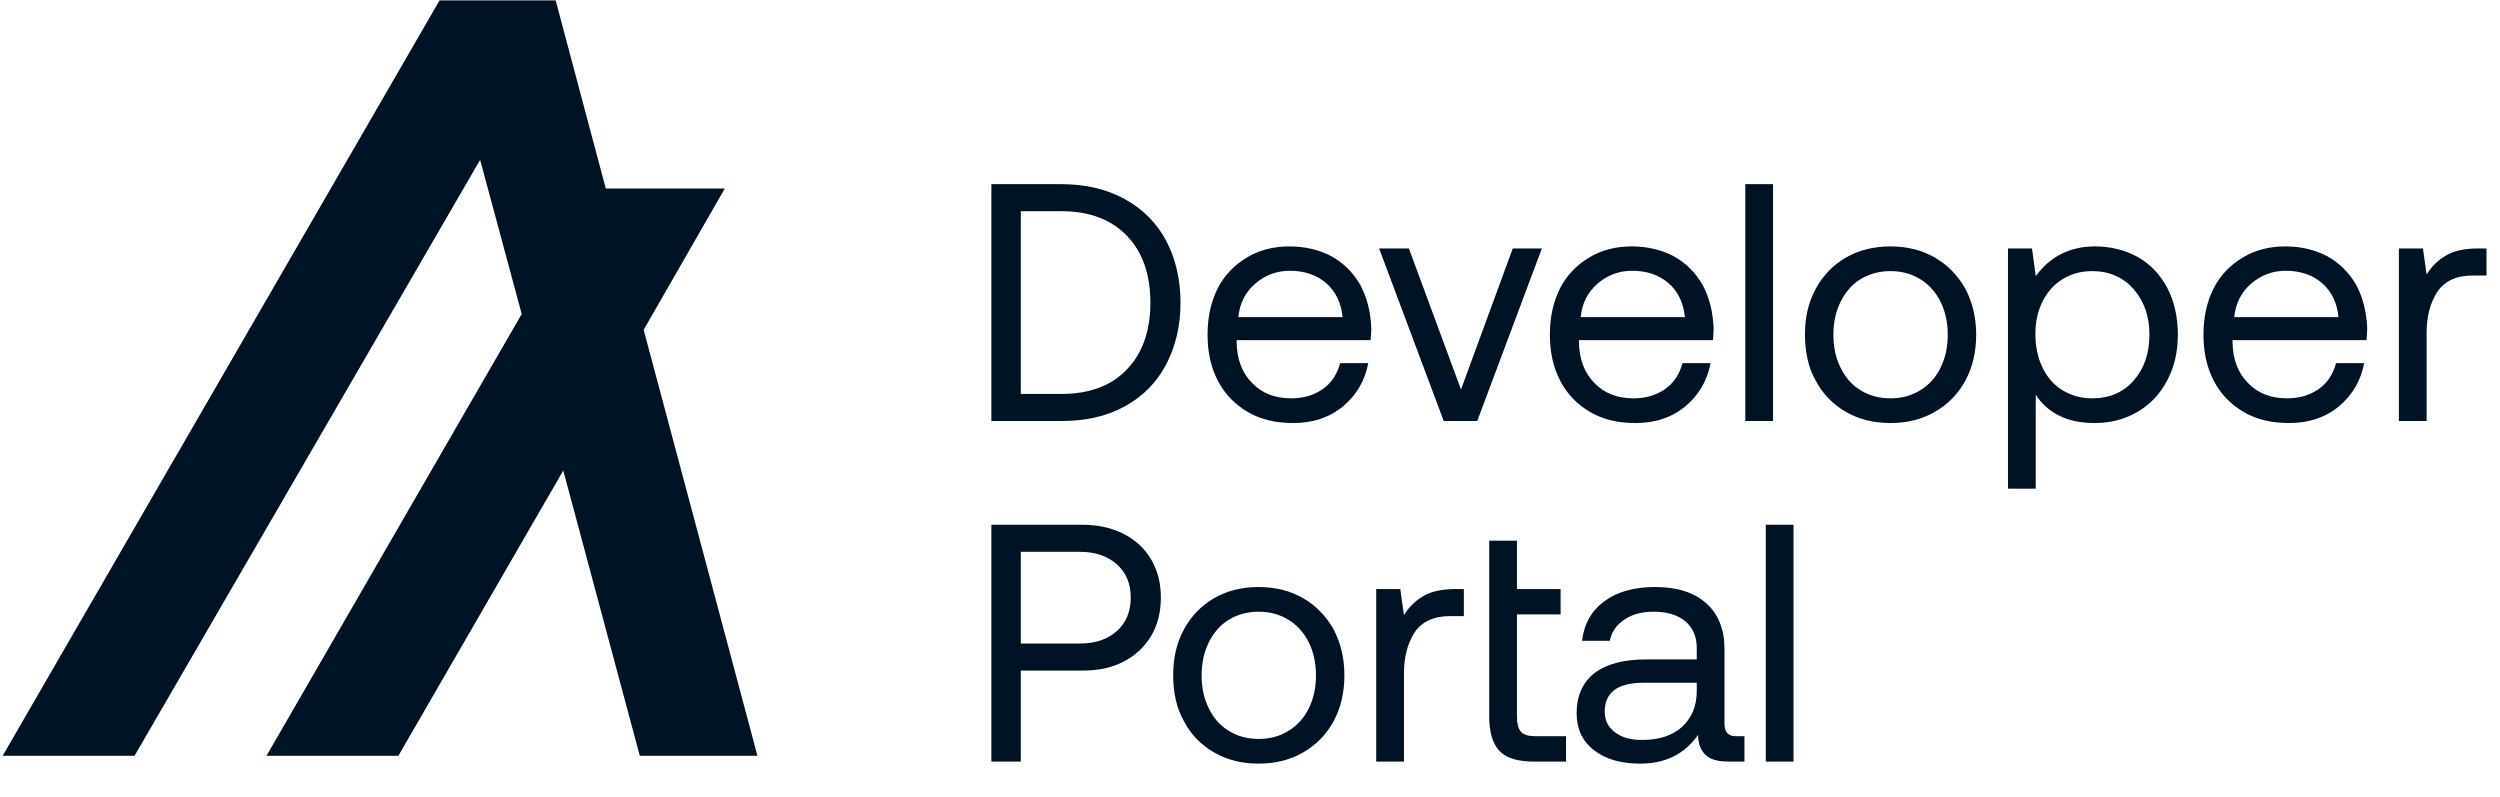
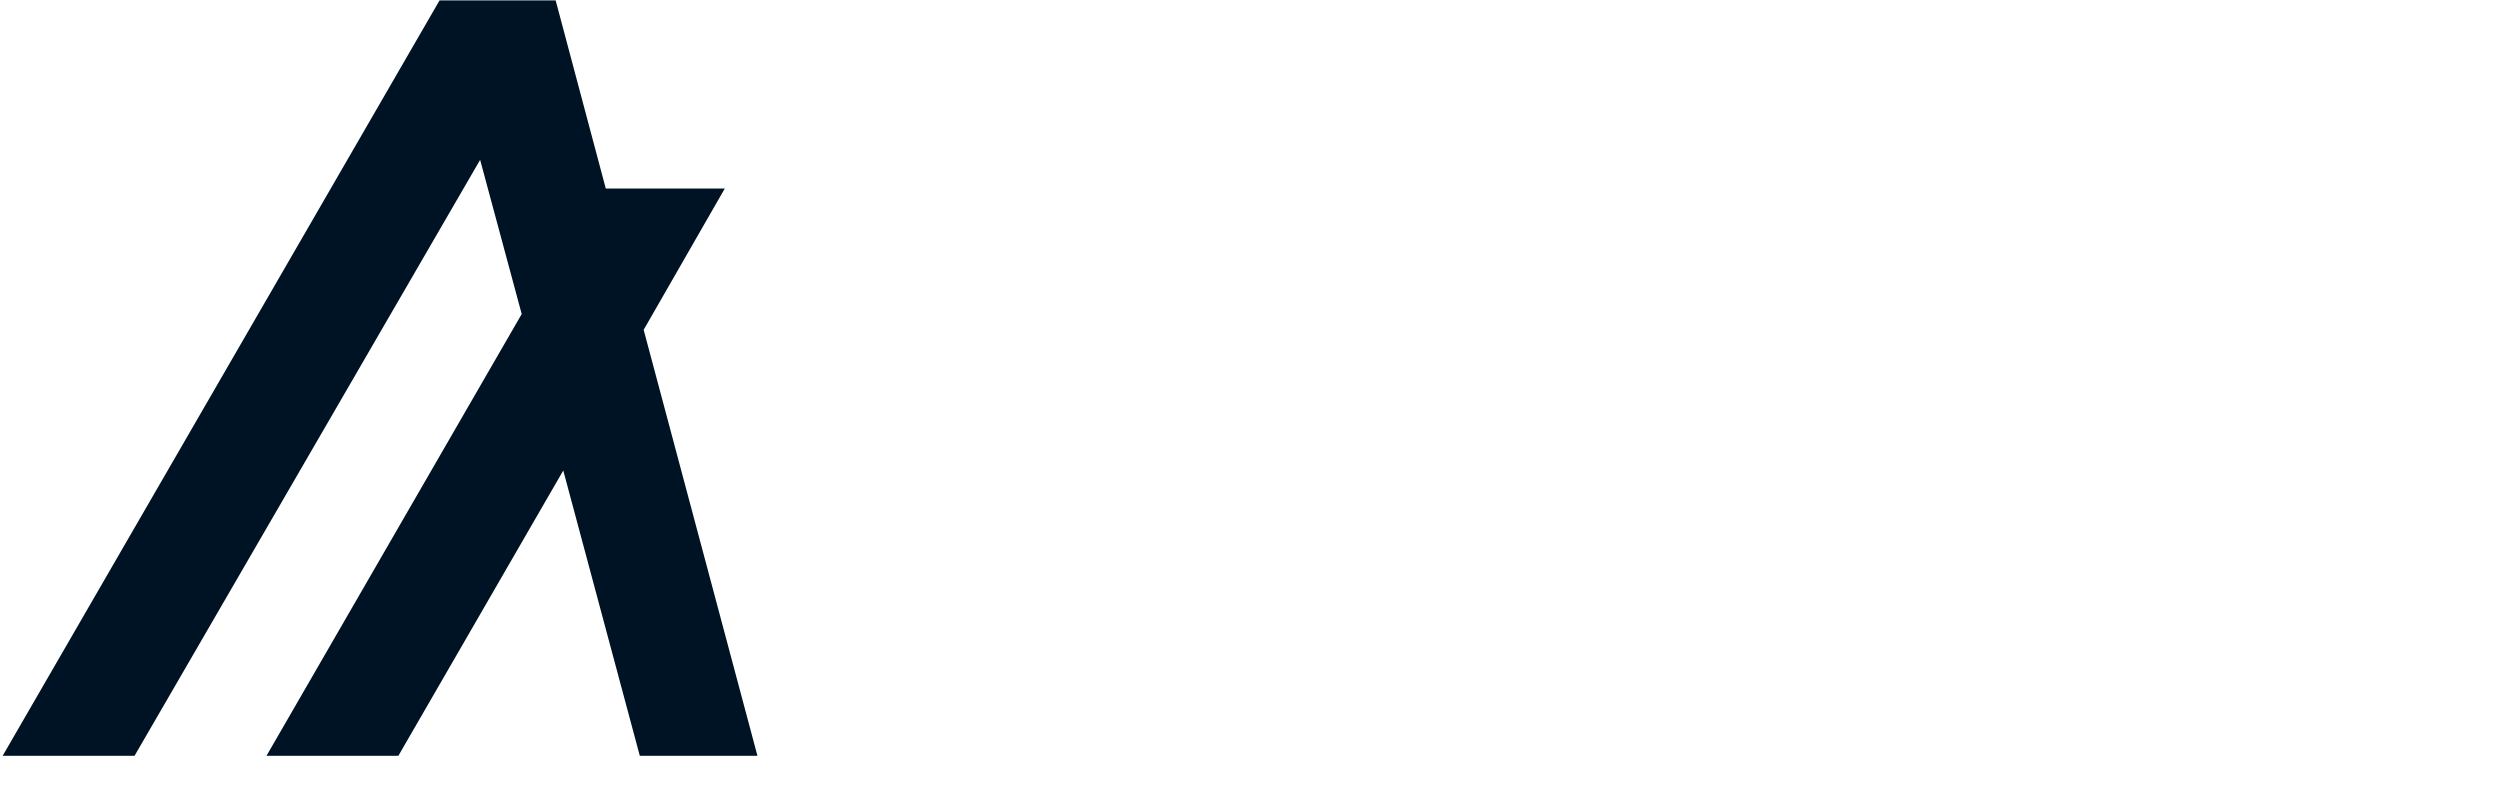
<svg xmlns="http://www.w3.org/2000/svg" viewBox="0 0 367 117" fill="none">
  <path fill-rule="evenodd" clip-rule="evenodd" d="M93.912 110.952H111.194L94.49 48.417L106.401 27.673H88.928L81.57 0.056H64.528L0.389 110.952H19.75L70.483 23.467L76.586 46.099L39.12 110.952H58.48L82.688 69.07L93.922 110.952L93.912 110.952Z" fill="#001324" />
-   <path d="M145.532 27.034H155.814C159.39 27.034 162.47 27.779 165.102 29.219C167.735 30.66 169.771 32.696 171.162 35.279C172.553 37.912 173.298 40.941 173.298 44.419C173.298 47.895 172.553 50.925 171.162 53.558C169.771 56.19 167.735 58.227 165.102 59.667C162.47 61.108 159.39 61.803 155.814 61.803H145.532V27.034ZM155.814 57.83C159.936 57.83 163.165 56.638 165.45 54.204C167.735 51.819 168.877 48.541 168.877 44.419C168.877 40.296 167.735 37.018 165.45 34.633C163.165 32.249 159.986 31.007 155.814 31.007H149.853V57.83H155.814ZM178.759 42.332C179.752 40.395 181.193 38.905 183.031 37.812C184.819 36.719 186.905 36.173 189.289 36.173C191.574 36.173 193.66 36.67 195.448 37.614C197.236 38.607 198.627 39.998 199.67 41.786C200.664 43.624 201.21 45.76 201.309 48.194C201.309 48.591 201.26 49.137 201.21 49.932H181.54V50.28C181.59 52.763 182.335 54.75 183.825 56.24C185.266 57.73 187.153 58.475 189.537 58.475C191.326 58.475 192.865 58.028 194.157 57.134C195.448 56.24 196.293 54.949 196.74 53.309H200.862C200.366 55.892 199.124 58.028 197.137 59.667C195.15 61.306 192.716 62.101 189.835 62.101C187.302 62.101 185.117 61.605 183.229 60.512C181.342 59.419 179.852 57.929 178.809 55.942C177.765 53.955 177.269 51.72 177.269 49.137C177.269 46.554 177.765 44.319 178.759 42.332ZM197.087 46.554C196.889 44.419 196.044 42.73 194.653 41.538C193.263 40.346 191.475 39.749 189.339 39.749C187.402 39.749 185.713 40.395 184.272 41.637C182.782 42.928 181.987 44.568 181.789 46.554H197.087ZM202.454 36.471H206.825L214.474 57.184L222.074 36.471H226.345L216.858 61.803H211.941L202.454 36.471ZM229.012 42.332C230.005 40.395 231.445 38.905 233.283 37.812C235.071 36.719 237.158 36.173 239.542 36.173C241.827 36.173 243.913 36.67 245.701 37.614C247.489 38.607 248.88 39.998 249.923 41.786C250.916 43.624 251.463 45.76 251.562 48.194C251.562 48.591 251.512 49.137 251.463 49.932H231.793V50.28C231.843 52.763 232.588 54.75 234.078 56.24C235.518 57.73 237.406 58.475 239.79 58.475C241.578 58.475 243.118 58.028 244.41 57.134C245.701 56.24 246.545 54.949 246.992 53.309H251.115C250.618 55.892 249.377 58.028 247.39 59.667C245.403 61.306 242.969 62.101 240.088 62.101C237.555 62.101 235.369 61.605 233.482 60.512C231.594 59.419 230.104 57.929 229.061 55.942C228.018 53.955 227.522 51.72 227.522 49.137C227.522 46.554 228.018 44.319 229.012 42.332ZM247.34 46.554C247.141 44.419 246.297 42.73 244.906 41.538C243.515 40.346 241.727 39.749 239.591 39.749C237.654 39.749 235.966 40.395 234.525 41.637C233.035 42.928 232.24 44.568 232.042 46.554H247.34ZM256.21 27.034H260.283V61.803H256.21V27.034ZM270.979 60.462C269.091 59.369 267.601 57.879 266.558 55.892C265.465 53.955 264.969 51.72 264.969 49.137C264.969 46.604 265.465 44.369 266.558 42.382C267.601 40.445 269.091 38.905 270.979 37.812C272.866 36.719 275.052 36.173 277.535 36.173C279.969 36.173 282.155 36.719 284.042 37.812C285.93 38.905 287.42 40.445 288.512 42.382C289.556 44.369 290.102 46.604 290.102 49.137C290.102 51.72 289.556 53.955 288.512 55.892C287.42 57.879 285.93 59.369 284.042 60.462C282.155 61.555 279.969 62.101 277.535 62.101C275.052 62.101 272.866 61.555 270.979 60.462ZM281.906 57.283C283.198 56.489 284.191 55.396 284.886 53.955C285.582 52.565 285.93 50.925 285.93 49.137C285.93 47.349 285.582 45.76 284.886 44.319C284.191 42.928 283.198 41.786 281.906 40.991C280.615 40.197 279.174 39.799 277.535 39.799C275.846 39.799 274.406 40.197 273.115 40.991C271.823 41.786 270.879 42.928 270.184 44.319C269.489 45.76 269.141 47.349 269.141 49.137C269.141 50.925 269.489 52.565 270.184 53.955C270.879 55.396 271.823 56.489 273.115 57.283C274.406 58.078 275.846 58.475 277.535 58.475C279.174 58.475 280.615 58.078 281.906 57.283ZM313.796 37.713C315.634 38.756 317.075 40.246 318.118 42.183C319.161 44.17 319.707 46.455 319.707 49.137C319.707 51.72 319.161 53.955 318.118 55.892C317.075 57.879 315.634 59.369 313.796 60.462C311.909 61.555 309.823 62.101 307.538 62.101C305.452 62.101 303.713 61.754 302.273 61.008C300.783 60.263 299.64 59.22 298.845 57.929V71.737H294.772V36.471H298.299L298.845 40.544C300.932 37.663 303.862 36.173 307.538 36.173C309.872 36.173 311.959 36.719 313.796 37.713ZM313.2 55.892C314.74 54.154 315.535 51.919 315.535 49.137C315.535 46.405 314.74 44.17 313.2 42.432C311.661 40.693 309.624 39.799 307.14 39.799C305.501 39.799 304.061 40.197 302.769 40.991C301.478 41.786 300.534 42.879 299.839 44.27C299.144 45.66 298.796 47.25 298.796 49.038C298.796 50.876 299.144 52.515 299.839 53.955C300.534 55.396 301.478 56.489 302.769 57.283C304.061 58.078 305.501 58.475 307.14 58.475C309.624 58.475 311.661 57.631 313.2 55.892ZM324.958 42.332C325.951 40.395 327.391 38.905 329.229 37.812C331.017 36.719 333.104 36.173 335.488 36.173C337.773 36.173 339.859 36.67 341.647 37.614C343.435 38.607 344.826 39.998 345.869 41.786C346.862 43.624 347.409 45.76 347.508 48.194C347.508 48.591 347.458 49.137 347.409 49.932H327.739V50.28C327.789 52.763 328.534 54.75 330.024 56.24C331.464 57.73 333.352 58.475 335.736 58.475C337.524 58.475 339.064 58.028 340.355 57.134C341.647 56.24 342.491 54.949 342.938 53.309H347.061C346.564 55.892 345.323 58.028 343.336 59.667C341.349 61.306 338.915 62.101 336.034 62.101C333.501 62.101 331.315 61.605 329.428 60.512C327.54 59.419 326.05 57.929 325.007 55.942C323.964 53.955 323.467 51.72 323.467 49.137C323.467 46.554 323.964 44.319 324.958 42.332ZM343.286 46.554C343.087 44.419 342.243 42.73 340.852 41.538C339.461 40.346 337.673 39.749 335.537 39.749C333.6 39.749 331.911 40.395 330.471 41.637C328.981 42.928 328.186 44.568 327.987 46.554H343.286ZM365.02 36.471V40.445H362.984C360.55 40.445 358.812 41.289 357.769 42.879C356.725 44.518 356.229 46.505 356.229 48.889V61.803H352.156V36.471H355.682L356.229 40.296C356.924 39.153 357.868 38.21 359.06 37.514C360.202 36.819 361.792 36.471 363.878 36.471H365.02ZM158.893 77.034C161.178 77.034 163.165 77.481 164.953 78.375C166.692 79.269 168.033 80.511 168.976 82.1C169.92 83.69 170.417 85.577 170.417 87.713C170.417 89.898 169.92 91.786 168.976 93.375C167.983 95.014 166.642 96.256 164.903 97.15C163.165 98.044 161.178 98.442 158.893 98.442H149.853V111.803H145.532V77.034H158.893ZM149.853 94.468H158.496C160.781 94.468 162.569 93.872 163.96 92.63C165.301 91.438 165.996 89.799 165.996 87.713C165.996 85.676 165.301 84.037 163.96 82.845C162.619 81.653 160.83 81.007 158.546 81.007H149.853V94.468ZM178.234 110.462C176.347 109.369 174.857 107.879 173.814 105.892C172.721 103.955 172.224 101.72 172.224 99.137C172.224 96.604 172.721 94.369 173.814 92.382C174.857 90.445 176.347 88.905 178.234 87.812C180.122 86.719 182.307 86.173 184.791 86.173C187.225 86.173 189.41 86.719 191.298 87.812C193.185 88.905 194.675 90.445 195.768 92.382C196.811 94.369 197.357 96.604 197.357 99.137C197.357 101.72 196.811 103.955 195.768 105.892C194.675 107.879 193.185 109.369 191.298 110.462C189.41 111.555 187.225 112.101 184.791 112.101C182.307 112.101 180.122 111.555 178.234 110.462ZM189.162 107.283C190.453 106.488 191.447 105.396 192.142 103.955C192.837 102.564 193.185 100.925 193.185 99.137C193.185 97.349 192.837 95.76 192.142 94.319C191.447 92.928 190.453 91.786 189.162 90.991C187.87 90.197 186.43 89.799 184.791 89.799C183.102 89.799 181.662 90.197 180.37 90.991C179.079 91.786 178.135 92.928 177.439 94.319C176.744 95.76 176.396 97.349 176.396 99.137C176.396 100.925 176.744 102.564 177.439 103.955C178.135 105.396 179.079 106.488 180.37 107.283C181.662 108.078 183.102 108.475 184.791 108.475C186.43 108.475 187.87 108.078 189.162 107.283ZM214.893 86.471V90.445H212.856C210.422 90.445 208.684 91.289 207.641 92.879C206.598 94.518 206.101 96.505 206.101 98.889V111.803H202.028V86.471H205.555L206.101 90.296C206.796 89.153 207.74 88.21 208.932 87.514C210.075 86.819 211.664 86.471 213.75 86.471H214.893ZM218.617 79.368H222.69V86.471H229.098V90.197H222.69V105.147C222.69 106.24 222.889 106.985 223.286 107.432C223.684 107.879 224.429 108.078 225.472 108.078H229.893V111.803H225.223C222.839 111.803 221.101 111.307 220.107 110.214C219.114 109.171 218.617 107.482 218.617 105.197V79.368ZM256.086 108.078V111.803H253.851C252.212 111.803 251.069 111.505 250.374 110.81C249.679 110.164 249.281 109.171 249.281 107.879C247.294 110.71 244.463 112.101 240.787 112.101C237.956 112.101 235.671 111.456 233.983 110.114C232.294 108.823 231.449 106.985 231.449 104.7C231.449 102.167 232.294 100.23 234.032 98.839C235.771 97.498 238.304 96.803 241.632 96.803H249.082V95.064C249.082 93.425 248.486 92.134 247.394 91.19C246.301 90.296 244.761 89.799 242.774 89.799C240.986 89.799 239.546 90.197 238.403 90.991C237.261 91.786 236.565 92.779 236.317 94.071H232.244C232.542 91.587 233.635 89.65 235.522 88.259C237.41 86.868 239.893 86.173 242.973 86.173C246.202 86.173 248.685 86.968 250.473 88.557C252.261 90.147 253.155 92.382 253.155 95.313V106.24C253.155 107.482 253.702 108.078 254.844 108.078H256.086ZM249.082 100.23H241.234C237.46 100.23 235.572 101.67 235.572 104.452C235.572 105.743 236.069 106.737 237.062 107.482C238.056 108.277 239.397 108.624 241.085 108.624C243.569 108.624 245.506 107.979 246.947 106.687C248.337 105.396 249.082 103.657 249.082 101.472V100.23ZM259.217 77.034H263.29V111.803H259.217V77.034Z" fill="#001324" />
</svg>